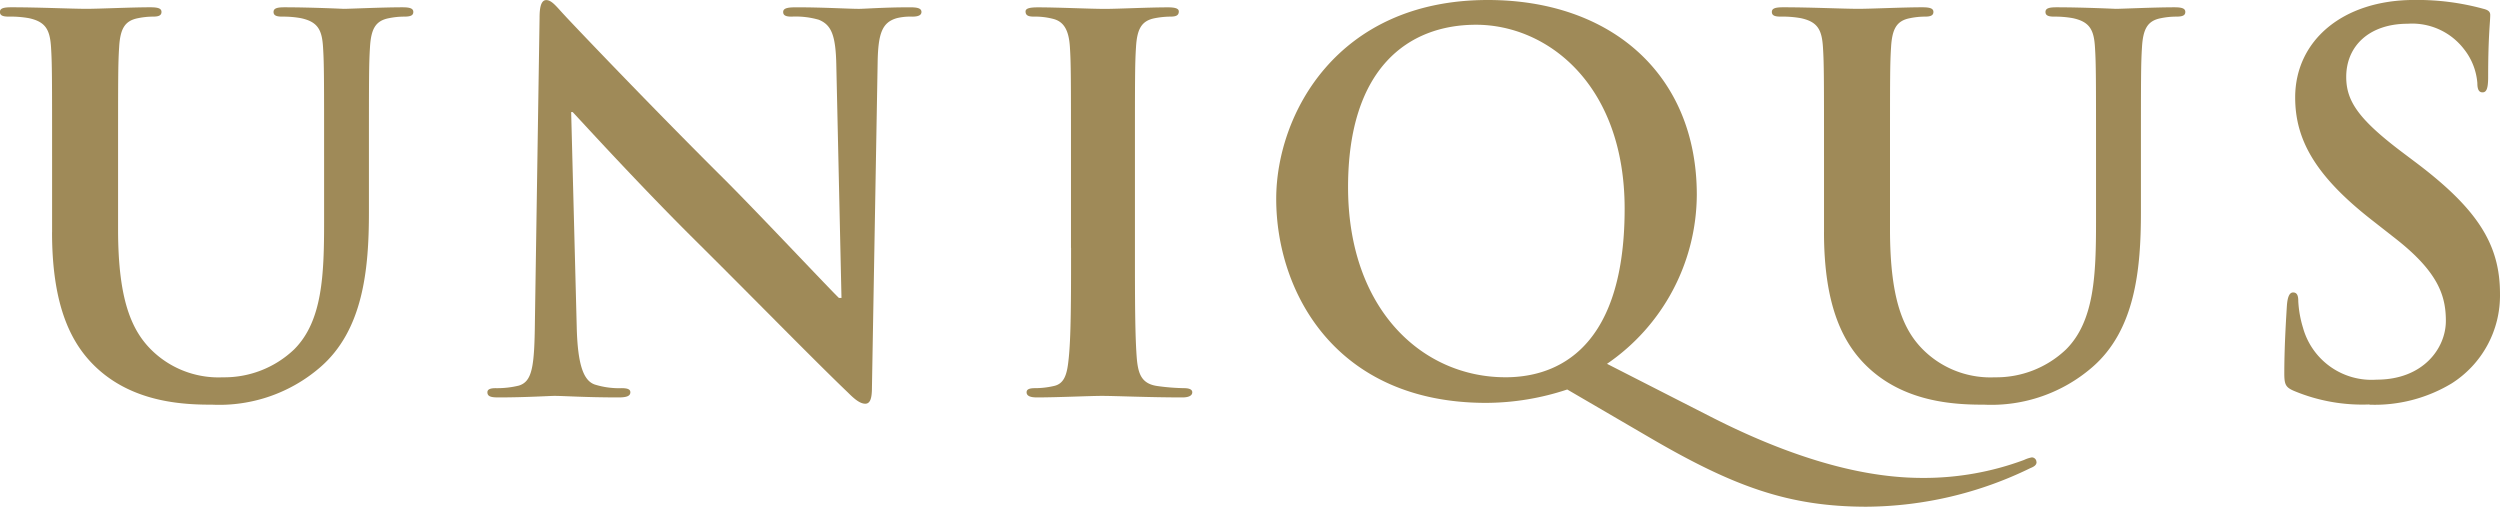
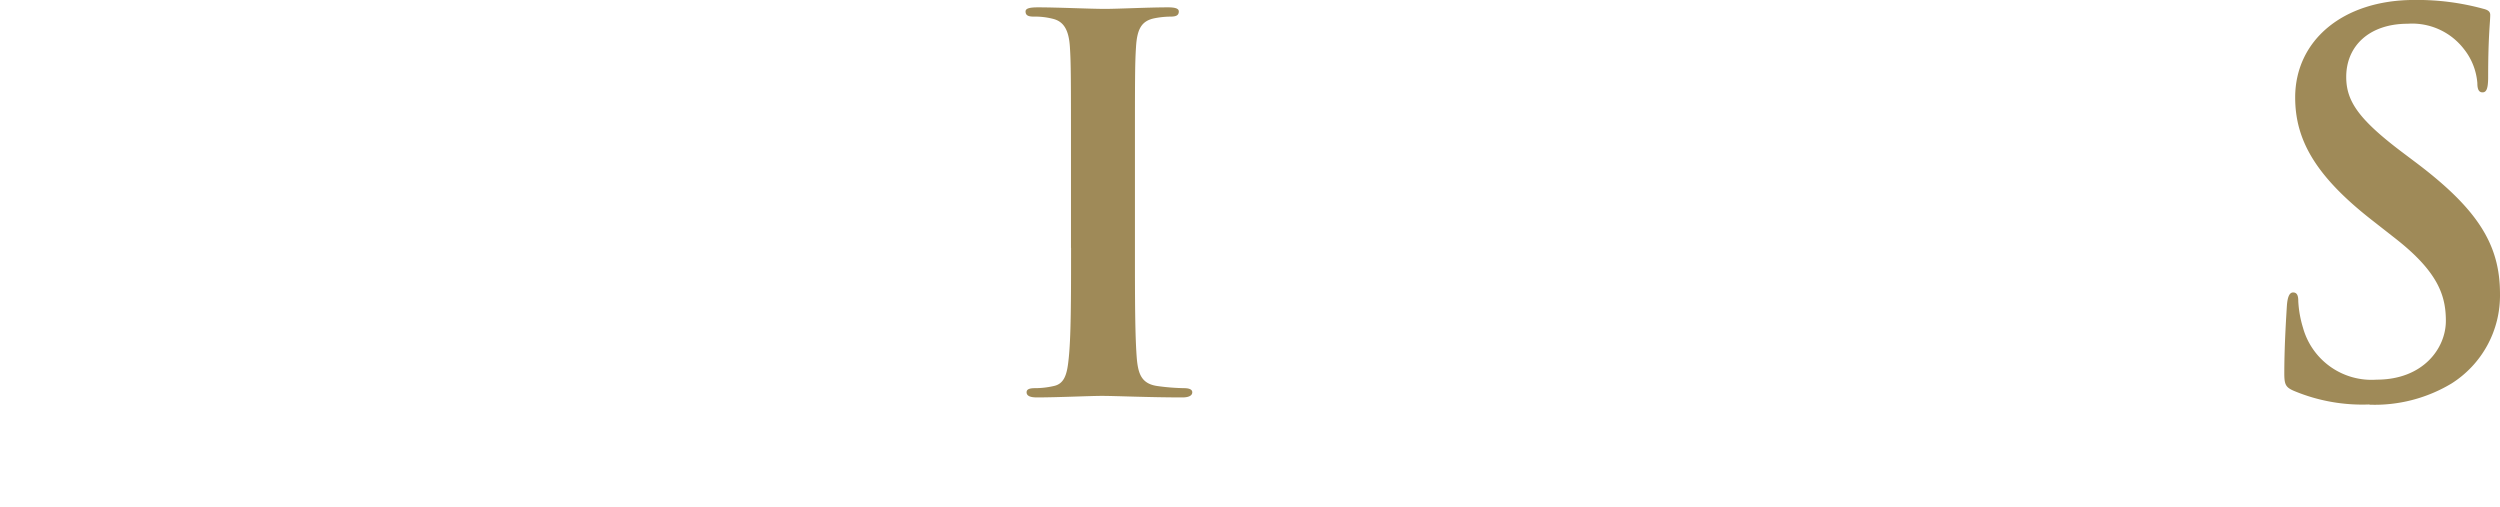
<svg xmlns="http://www.w3.org/2000/svg" width="200" height="40.537" viewBox="0 0 200 40.537">
  <g id="Group_44" data-name="Group 44" transform="translate(-6.01 -143.19)">
-     <path id="Path_34" data-name="Path 34" d="M92.543,152.167h.123c.741.786,5.328,5.824,9.826,10.283,4.292,4.253,9.58,9.659,12.178,12.139.457.457.948.908,1.4.908.373,0,.535-.373.535-1.282l.457-26.05c.039-2.313.373-3.177,1.527-3.511a4.531,4.531,0,0,1,1.237-.123c.5,0,.741-.123.741-.373,0-.329-.412-.373-.948-.373-2.023,0-3.595.123-4.046.123-.869,0-2.848-.123-4.994-.123-.619,0-1.075.039-1.075.373,0,.246.167.373.663.373a6.671,6.671,0,0,1,2.19.25c.992.412,1.36,1.2,1.4,3.717l.412,18.537h-.206c-.7-.663-6.276-6.6-9.085-9.414-6.03-5.986-12.306-12.591-12.8-13.131-.7-.742-1.075-1.282-1.527-1.282-.412,0-.535.579-.535,1.4l-.373,24.317c-.039,3.595-.206,4.788-1.282,5.122a7.245,7.245,0,0,1-1.856.206c-.412,0-.663.083-.663.329,0,.373.373.412.908.412,2.146,0,4.086-.123,4.459-.123.786,0,2.436.123,5.122.123.579,0,.948-.083.948-.412,0-.246-.246-.329-.7-.329a6.475,6.475,0,0,1-2.146-.29c-.825-.29-1.365-1.36-1.444-4.582Z" transform="translate(-40.84 -0.01)" fill="#9f8a58" />
    <path id="Path_35" data-name="Path 35" d="M177.509,163.625c0,4.007,0,7.268-.206,9-.123,1.2-.373,1.9-1.2,2.062a6.663,6.663,0,0,1-1.488.167c-.5,0-.663.123-.663.329,0,.29.29.412.825.412,1.65,0,4.253-.123,5.2-.123,1.115,0,3.717.123,6.443.123.457,0,.786-.123.786-.412,0-.206-.206-.329-.663-.329a17.258,17.258,0,0,1-2.107-.167c-1.237-.167-1.527-.908-1.65-2.023-.167-1.778-.167-5.038-.167-9.04v-7.268c0-6.276,0-7.43.083-8.751.083-1.444.412-2.146,1.527-2.352a6.881,6.881,0,0,1,1.237-.123c.412,0,.663-.083.663-.412,0-.25-.329-.329-.864-.329-1.566,0-4.007.123-5.038.123-1.2,0-3.8-.123-5.367-.123-.663,0-.992.083-.992.329,0,.329.246.412.663.412a5.717,5.717,0,0,1,1.488.167c.908.206,1.321.908,1.4,2.313.083,1.321.083,2.475.083,8.751v7.263Z" transform="translate(-85.814 -0.611)" fill="#9f8a58" />
-     <path id="Path_36" data-name="Path 36" d="M233.566,173.371c-6.649,0-12.591-5.427-12.591-15.21,0-9.539,4.832-12.991,10.238-12.991,5.7,0,11.888,4.767,11.888,14.717,0,12.047-6.236,13.485-9.536,13.485m42.481,6.781a.372.372,0,0,0-.373-.372,2.591,2.591,0,0,0-.619.205A23.03,23.03,0,0,1,267,181.424c-2.809,0-8.3-.45-17.01-4.894l-8.3-4.234a16.469,16.469,0,0,0,7.184-13.524c0-9.617-6.855-15.582-16.72-15.582-12.1,0-16.927,9.206-16.927,15.91,0,7.4,4.709,16.32,16.8,16.32a20.757,20.757,0,0,0,6.482-1.071L245,178.134c6.811,3.99,11.23,5.593,17.467,5.593a30.246,30.246,0,0,0,13.087-3.085c.29-.117.5-.24.5-.489" transform="translate(-107.12 0)" fill="#9f8a58" />
-     <path id="Path_37" data-name="Path 37" d="M300.619,162.382c0,5.986,1.566,9.04,3.673,10.941,3.015,2.725,6.978,2.848,9.168,2.848a12.337,12.337,0,0,0,8.589-2.971c3.467-2.971,3.924-7.847,3.924-12.429v-4.419c0-6.276,0-7.43.083-8.751.083-1.444.413-2.146,1.527-2.352a6.128,6.128,0,0,1,1.2-.123c.5,0,.741-.083.741-.373s-.29-.373-.869-.373c-1.611,0-4.213.123-4.7.123-.039,0-2.642-.123-4.749-.123-.579,0-.869.083-.869.373s.246.373.7.373a7.992,7.992,0,0,1,1.488.123c1.36.29,1.694.948,1.773,2.352.083,1.321.083,2.475.083,8.751v5.161c0,4.253-.123,7.97-2.4,10.238a8.086,8.086,0,0,1-5.7,2.229,7.643,7.643,0,0,1-5.161-1.694c-2.023-1.65-3.221-4.169-3.221-10.155v-5.78c0-6.276,0-7.43.083-8.751.083-1.444.413-2.146,1.527-2.352a6.128,6.128,0,0,1,1.2-.123c.413,0,.663-.083.663-.373s-.29-.373-.908-.373c-1.488,0-4.086.123-5.078.123-1.237,0-3.84-.123-6.03-.123-.619,0-.908.083-.908.373s.246.373.7.373a8.417,8.417,0,0,1,1.611.123c1.365.29,1.694.948,1.778,2.352.083,1.321.083,2.475.083,8.751v6.03Z" transform="translate(-148.689 -0.606)" fill="#9f8a58" />
-     <path id="Path_33" data-name="Path 33" d="M10.174,162.382c0,5.986,1.571,9.04,3.673,10.941,3.015,2.725,6.978,2.848,9.168,2.848A12.337,12.337,0,0,0,31.6,173.2c3.467-2.971,3.924-7.847,3.924-12.429v-4.419c0-6.276,0-7.43.083-8.751.083-1.444.412-2.146,1.527-2.352a6.128,6.128,0,0,1,1.2-.123c.5,0,.741-.083.741-.373s-.29-.373-.869-.373c-1.611,0-4.213.123-4.7.123-.039,0-2.642-.123-4.748-.123-.579,0-.864.083-.864.373s.246.373.7.373a7.956,7.956,0,0,1,1.488.123c1.36.29,1.694.948,1.773,2.352.083,1.321.083,2.475.083,8.751v5.161c0,4.253-.123,7.97-2.4,10.238a8.086,8.086,0,0,1-5.7,2.229,7.643,7.643,0,0,1-5.161-1.694c-2.023-1.65-3.221-4.169-3.221-10.155v-5.78c0-6.276,0-7.43.083-8.751.083-1.444.412-2.146,1.527-2.352a6.128,6.128,0,0,1,1.2-.123c.412,0,.663-.083.663-.373s-.29-.373-.908-.373c-1.488,0-4.086.123-5.078.123-1.237,0-3.84-.123-6.03-.123-.619,0-.908.083-.908.373s.246.373.7.373a8.417,8.417,0,0,1,1.611.123c1.36.29,1.694.948,1.778,2.352.083,1.321.083,2.475.083,8.751v6.03Z" transform="translate(0 -0.606)" fill="#9f8a58" />
    <path id="Path_38" data-name="Path 38" d="M386.741,175.565a11.941,11.941,0,0,0,6.565-1.694,8.321,8.321,0,0,0,3.879-7.184c0-3.924-1.773-6.772-6.772-10.528l-1.154-.869c-3.428-2.6-4.375-4.046-4.375-5.947,0-2.48,1.856-4.253,4.915-4.253a5.224,5.224,0,0,1,4.5,2.023,4.99,4.99,0,0,1,1.075,2.725c0,.5.123.741.412.741.329,0,.452-.329.452-1.237,0-3.221.167-4.419.167-4.955,0-.29-.206-.412-.579-.5a19.968,19.968,0,0,0-5.49-.7c-5.74,0-9.536,3.261-9.536,7.8,0,3.344,1.571,6.236,6.109,9.787l1.9,1.488c3.428,2.681,4.046,4.582,4.046,6.6,0,2.19-1.817,4.7-5.534,4.7a5.689,5.689,0,0,1-5.9-4.169,8.718,8.718,0,0,1-.373-2.107c0-.329-.039-.7-.412-.7-.329,0-.457.457-.5,1.075-.039.663-.206,3.138-.206,5.406,0,.908.123,1.115.786,1.4a14.182,14.182,0,0,0,6.025,1.08" transform="translate(-191.176)" fill="#9f8a58" />
  </g>
</svg>